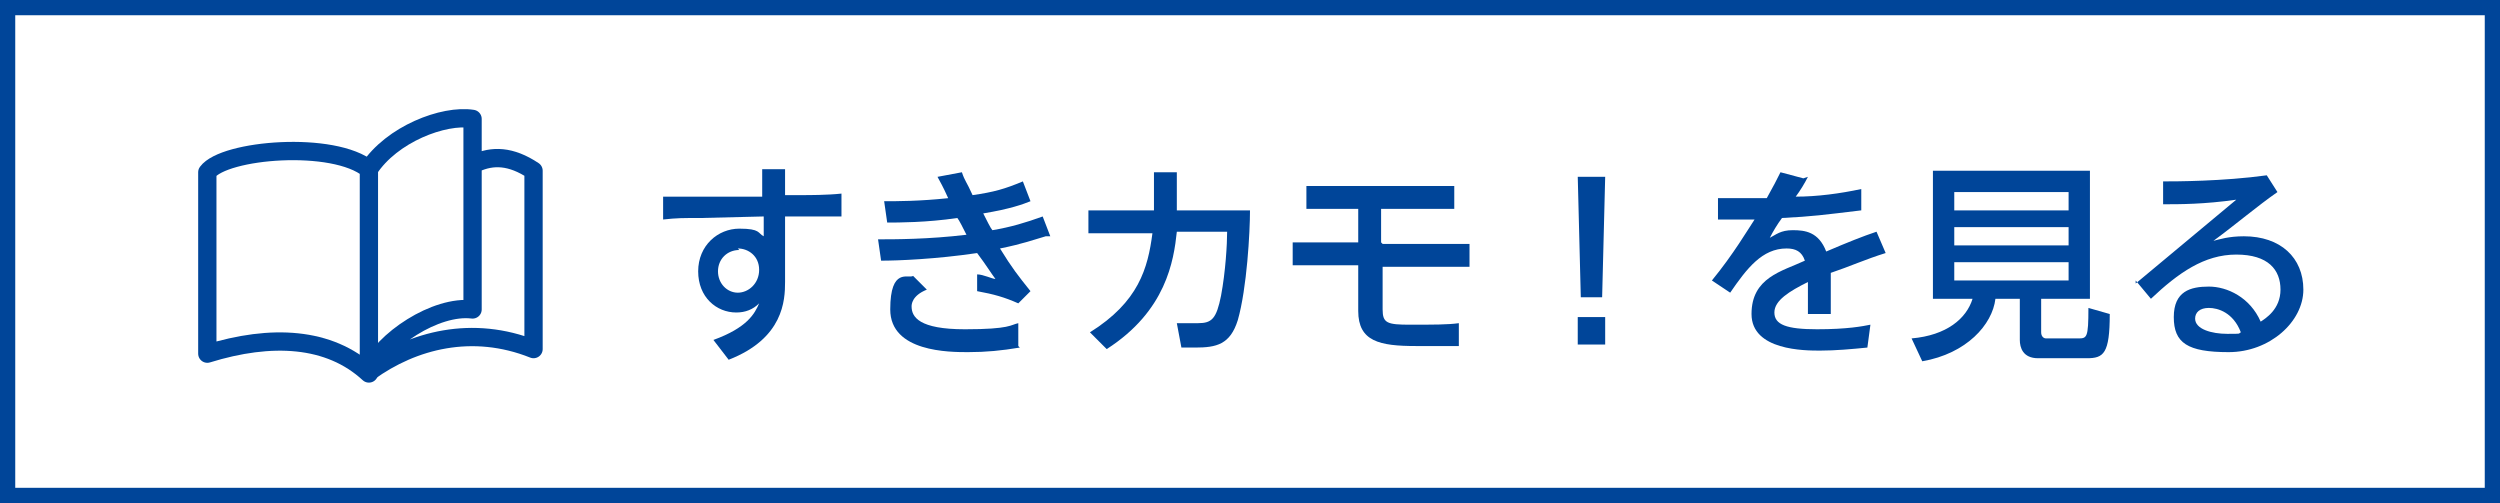
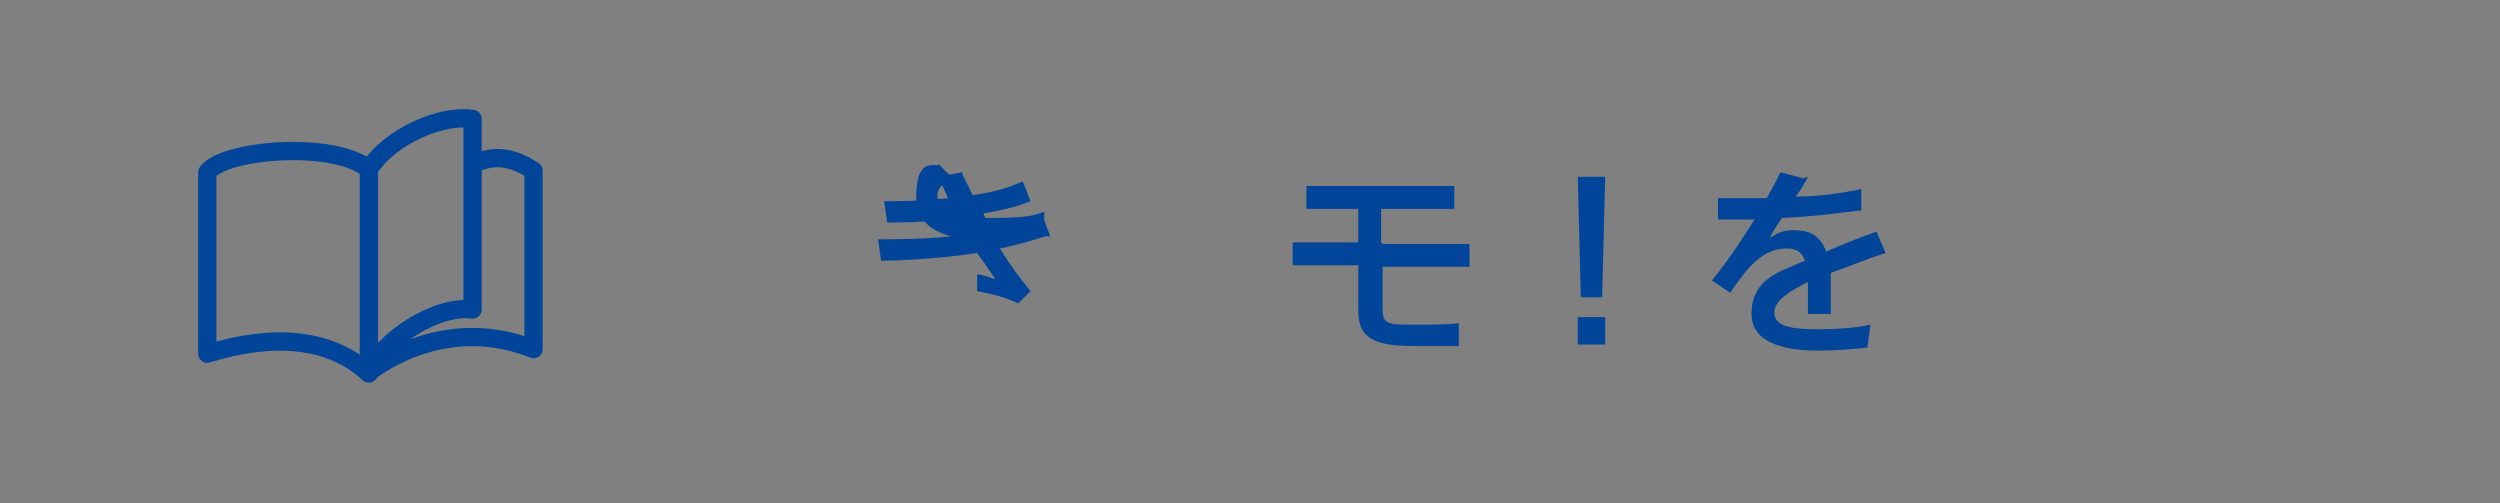
<svg xmlns="http://www.w3.org/2000/svg" id="_レイヤー_1" data-name="レイヤー 1" version="1.1" viewBox="0 0 164 33">
  <rect x="0" y="0" width="164" height="33" fill="#808080" stroke="none" />
  <defs>
    <style>
      .cls-1 {
        fill: none;
        stroke-linecap: round;
        stroke-linejoin: round;
        stroke-width: 1.2px;
      }

      .cls-1, .cls-2 {
        stroke: #004599;
      }

      .cls-3 {
        fill: #004599;
        stroke-width: 0px;
      }

      .cls-2 {
        fill: #fff;
        stroke-miterlimit: 10;
        stroke-width: 1px;
      }
    </style>
  </defs>
-   <rect class="cls-2" x=".5" y=".5" width="163" height="32" />
  <g>
-     <path class="cls-3" d="M51.5,18.5c0,1.2-.1,3.7-3.7,5.1l-1-1.3c2.2-.8,2.7-1.7,3-2.4-.4.4-.9.6-1.5.6-1.3,0-2.5-1-2.5-2.7s1.3-2.8,2.7-2.8,1.2.3,1.6.5v-1.3s-4.1.1-4.1.1c-1.2,0-1.6,0-2.5.1v-1.5c1,0,1.9,0,2.5,0h4c0,0,0-1.8,0-1.8h1.5v1.7s1.2,0,1.2,0c.3,0,1.6,0,2.5-.1v1.5c-.7,0-1.7,0-2.5,0h-1.2s0,4.3,0,4.3ZM48.5,16.4c-.8,0-1.4.6-1.4,1.4s.6,1.4,1.3,1.4,1.4-.6,1.4-1.5-.7-1.4-1.4-1.4Z" />
-     <path class="cls-3" d="M68.6,15.5c-.7.2-1.5.5-3,.8.8,1.3,1.2,1.8,2,2.8l-.8.8c-.9-.4-1.6-.6-2.7-.8v-1.1c.4,0,1,.3,1.2.3-.3-.4-.6-.9-1.2-1.7-2.7.4-5.2.5-6.3.5l-.2-1.4c1.1,0,3.3,0,5.8-.3-.2-.4-.5-1-.6-1.1-2,.3-3.9.3-4.6.3l-.2-1.4c.9,0,2.3,0,4.2-.2-.4-.9-.5-1-.7-1.4l1.6-.3c.2.6.3.6.7,1.5,1.4-.2,2.1-.4,3.3-.9l.5,1.3c-.5.2-1.3.5-3.1.8.2.4.5,1,.6,1.1,1.2-.2,2.2-.5,3.3-.9l.5,1.3ZM66.9,22.8c-1.2.2-2.2.3-3.4.3s-5.1,0-5.1-2.8,1.2-2,1.5-2.2l.9.9c-1,.4-1,1-1,1.1,0,.7.5,1.5,3.5,1.5s3-.3,3.5-.4v1.5Z" />
-     <path class="cls-3" d="M77.2,11.3c0,1.2,0,1.3,0,2.5h4.8c0,1.4-.2,5.1-.8,7.2-.5,1.6-1.4,1.8-2.8,1.8s-.6,0-.9,0l-.3-1.6c.9,0,1.3,0,1.4,0,.9,0,1.2-.3,1.5-1.8.3-1.6.4-3.4.4-4.2h-3.3c-.2,1.9-.7,5.2-4.6,7.7l-1.1-1.1c3.2-2,3.8-4.2,4.1-6.5h-4.2v-1.5h4.3c0-.9,0-1.5,0-2.5h1.6Z" />
+     <path class="cls-3" d="M68.6,15.5c-.7.2-1.5.5-3,.8.8,1.3,1.2,1.8,2,2.8l-.8.8c-.9-.4-1.6-.6-2.7-.8v-1.1c.4,0,1,.3,1.2.3-.3-.4-.6-.9-1.2-1.7-2.7.4-5.2.5-6.3.5l-.2-1.4c1.1,0,3.3,0,5.8-.3-.2-.4-.5-1-.6-1.1-2,.3-3.9.3-4.6.3l-.2-1.4c.9,0,2.3,0,4.2-.2-.4-.9-.5-1-.7-1.4l1.6-.3c.2.6.3.6.7,1.5,1.4-.2,2.1-.4,3.3-.9l.5,1.3c-.5.2-1.3.5-3.1.8.2.4.5,1,.6,1.1,1.2-.2,2.2-.5,3.3-.9l.5,1.3Zc-1.2.2-2.2.3-3.4.3s-5.1,0-5.1-2.8,1.2-2,1.5-2.2l.9.9c-1,.4-1,1-1,1.1,0,.7.5,1.5,3.5,1.5s3-.3,3.5-.4v1.5Z" />
    <path class="cls-3" d="M90.7,16h5.7v1.5h-5.7v2.8c0,.9.3,1,1.8,1s2.5,0,3.2-.1v1.5c-.7,0-1.8,0-2.8,0-2.4,0-3.8-.3-3.8-2.3v-3h-4.3v-1.5h4.3v-2.2h-3.4v-1.5h9.7v1.5h-4.8v2.2Z" />
    <path class="cls-3" d="M105.3,11.6l-.2,7.9h-1.4l-.2-7.9h1.8ZM103.5,20.8h1.8v1.8h-1.8v-1.8Z" />
    <path class="cls-3" d="M118.6,11.6c-.2.4-.5.9-.8,1.3,1.4,0,2.9-.2,4.3-.5v1.4c-2.5.3-3.2.4-5.2.5-.3.4-.6.9-.8,1.3.4-.2.7-.5,1.5-.5s1.7.1,2.2,1.4c1.4-.6,2.4-1,3.3-1.3l.6,1.4c-1.3.4-2.4.9-3.6,1.3,0,.9,0,2.3,0,2.7h-1.5c0-.7,0-1.2,0-2.1-1.2.6-2.2,1.2-2.2,2s.8,1.1,2.8,1.1,3-.2,3.5-.3l-.2,1.5c-1,.1-2.1.2-3.1.2s-4.5,0-4.5-2.4,2-2.8,3.5-3.5c-.2-.6-.6-.8-1.2-.8-1.6,0-2.6,1.3-3.7,2.9l-1.2-.8c1.4-1.7,2.4-3.4,2.8-4-.9,0-1.3,0-2.4,0v-1.4c.6,0,1.4,0,2.2,0h1c.5-.9.6-1.1.9-1.7l1.5.4Z" />
-     <path class="cls-3" d="M133.9,21.8c0,.3.2.4.3.4h2.1c.6,0,.7,0,.7-2l1.4.4c0,2.6-.4,2.9-1.5,2.9h-3.2c-1,0-1.2-.7-1.2-1.2v-2.7h-1.6c-.2,1.7-1.9,3.6-4.8,4.1l-.7-1.5c2.3-.2,3.6-1.3,4-2.6h-2.6v-8.4h10.3v8.4h-3.2v2.1ZM135.7,12.6h-7.5v1.2h7.5v-1.2ZM135.7,14.9h-7.5v1.2h7.5v-1.2ZM135.7,17.2h-7.5v1.2h7.5v-1.2Z" />
-     <path class="cls-3" d="M140.1,18.6l6.6-5.5c-2.1.3-3.7.3-4.8.3v-1.5c.8,0,3.9,0,6.8-.4l.7,1.1c-1.3.9-2.7,2.1-4.2,3.2.4-.1,1-.3,2-.3,2.4,0,3.9,1.4,3.9,3.5s-2.2,4.1-4.9,4.1-3.6-.6-3.6-2.3,1.1-2,2.3-2,2.7.7,3.4,2.3c.3-.2,1.3-.8,1.3-2.1s-.8-2.3-2.9-2.3-3.8,1.2-5.6,2.9l-1-1.2ZM144.9,20.2c-.6,0-.9.3-.9.7,0,.7,1.1,1,2.1,1s.7,0,.9-.1c-.5-1.3-1.5-1.6-2.1-1.6Z" />
  </g>
  <g>
    <path class="cls-1" d="M24.2,11.1v13.4c-2.6-2.4-6.4-2.6-10.6-1.3v-11.9c1.1-1.5,8.3-2.1,10.6-.2Z" />
    <path class="cls-1" d="M24.2,11.1c1.5-2.3,4.9-3.6,6.8-3.3v12.5c-2.4-.3-5.9,2-6.8,4.1,2.9-2.1,6.8-3.1,10.8-1.5v-11.7c-1.5-1-2.7-1-3.8-.5" />
  </g>
</svg>